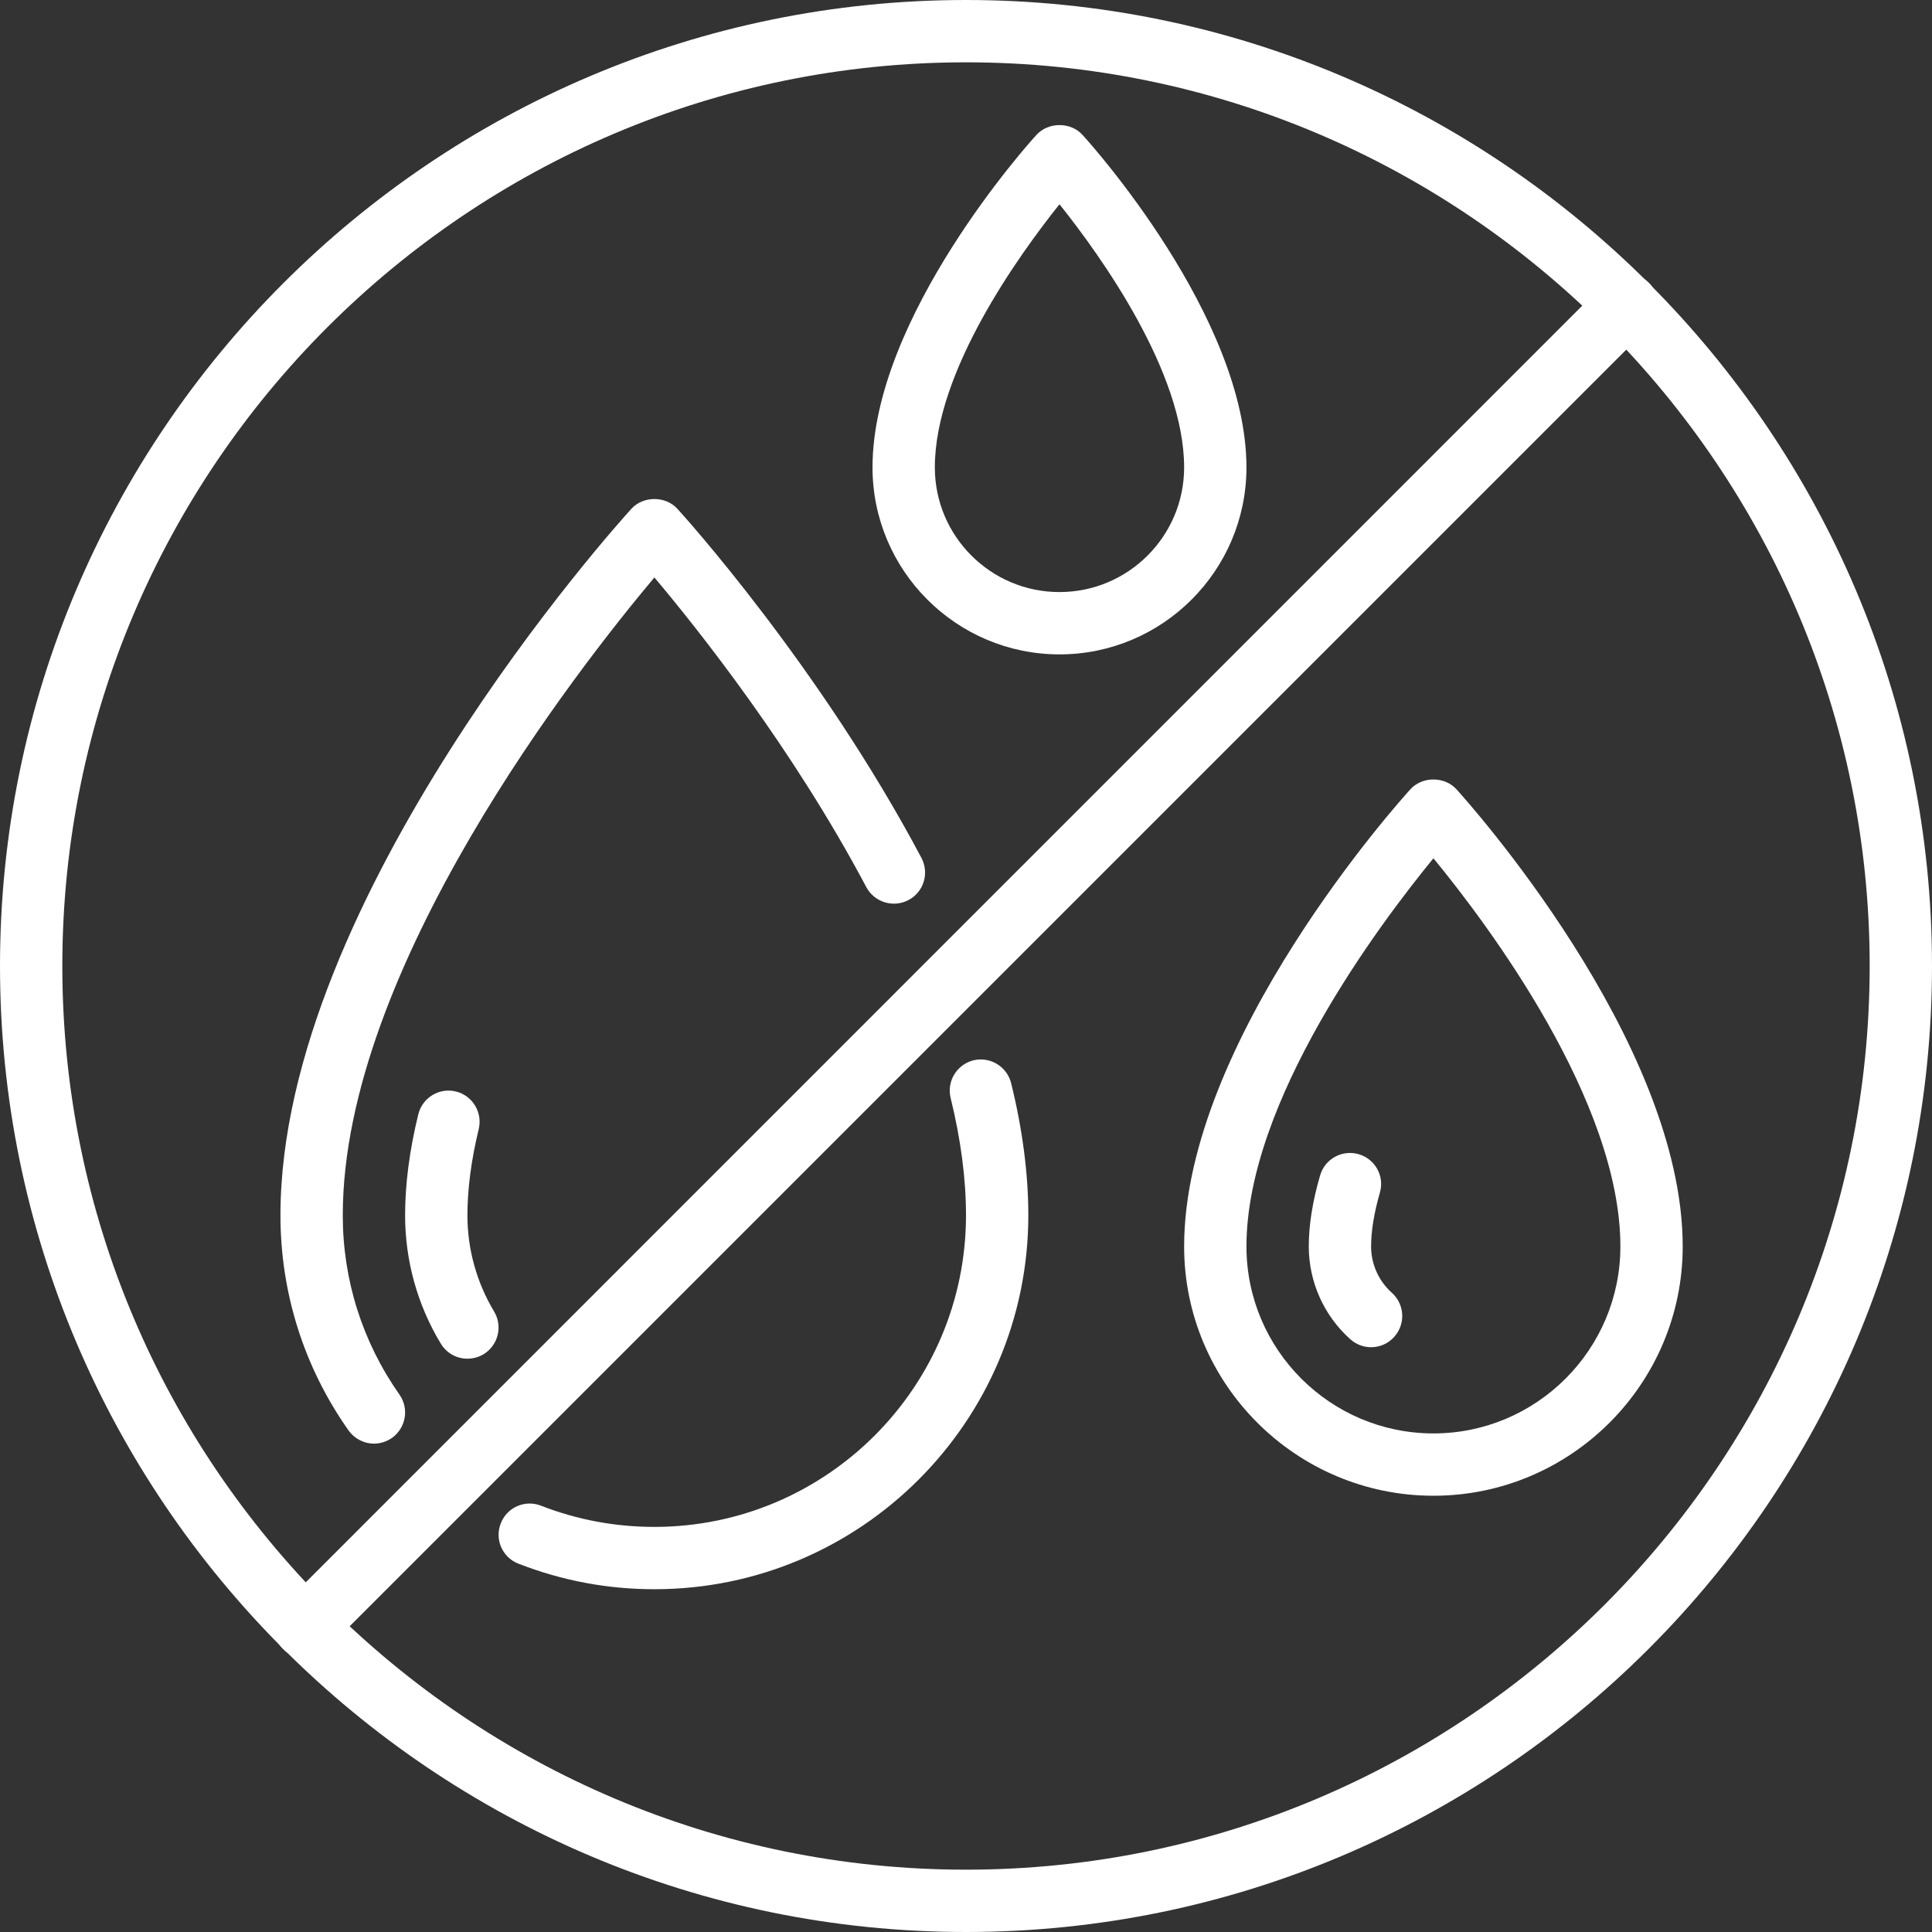
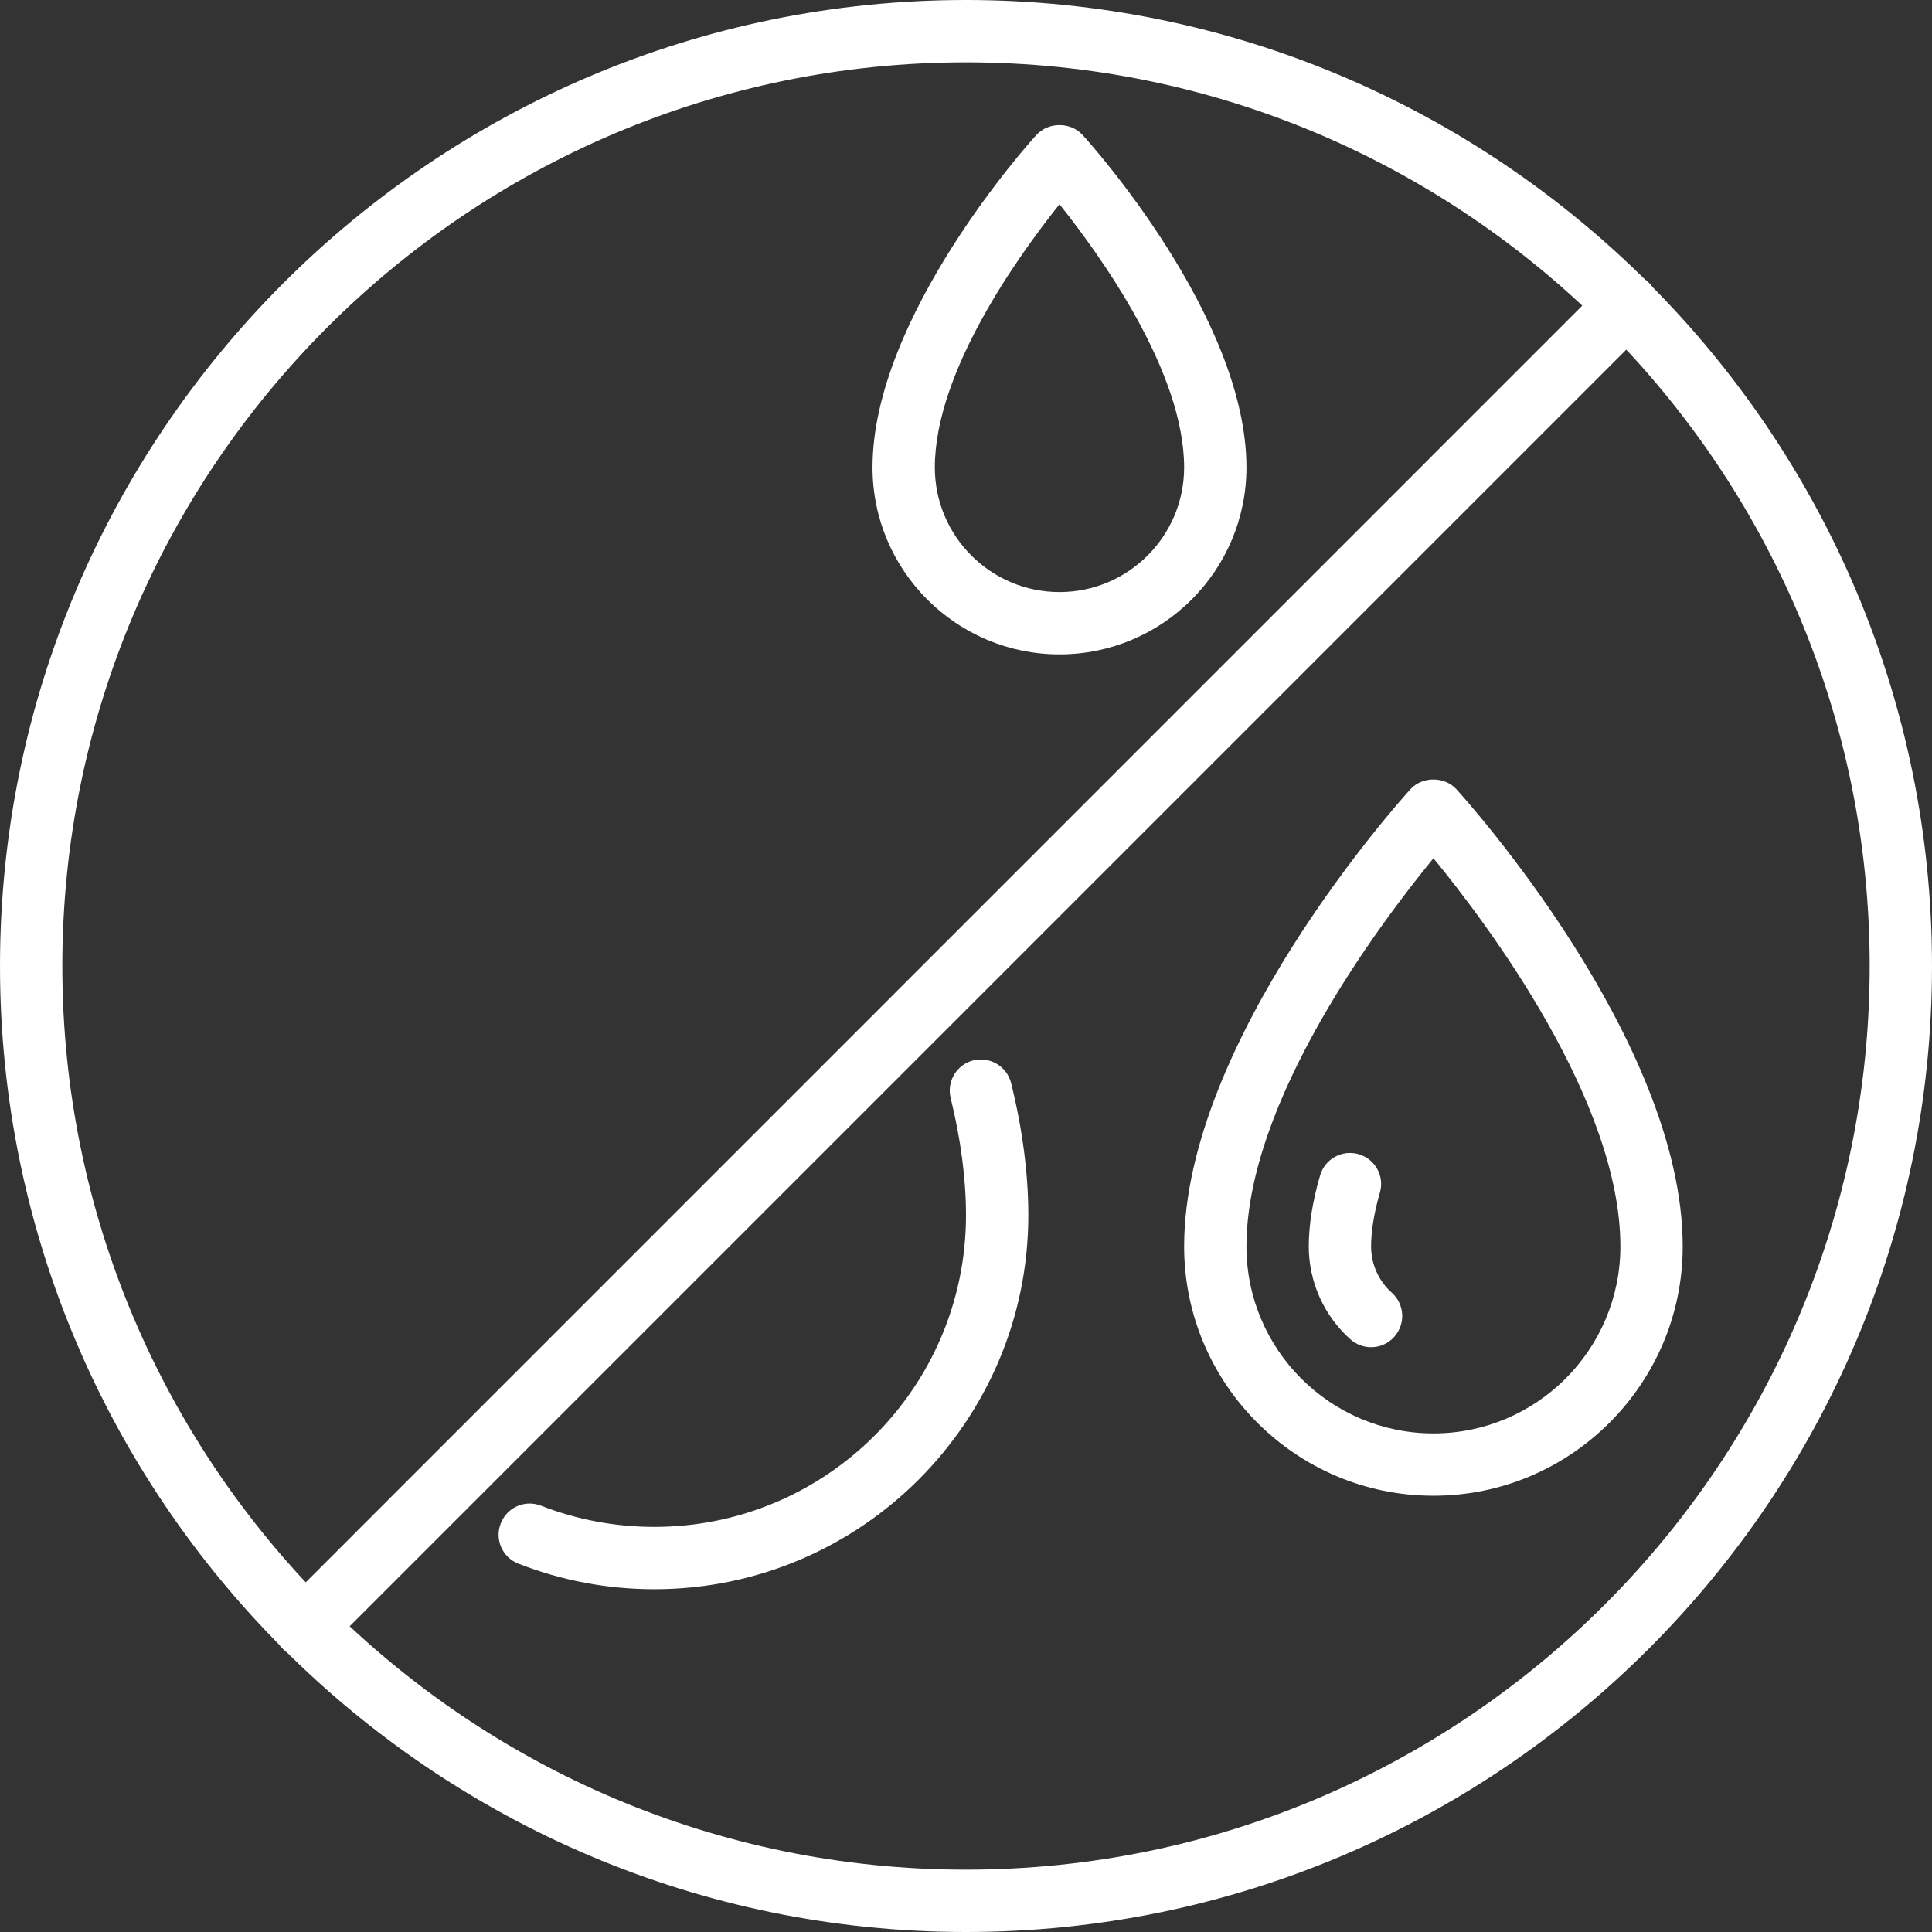
<svg xmlns="http://www.w3.org/2000/svg" fill="#ffffff" height="62" preserveAspectRatio="xMidYMid meet" version="1" viewBox="0.0 0.0 62.0 62.0" width="62" zoomAndPan="magnify">
  <rect x="0.0" y="0.0" width="62.0" height="62.0" fill="#333333" stroke="none" />
  <g id="change1_1">
    <path d="M 34 6.555 C 32.668 8.223 30 11.941 30 15 C 30 17.207 31.793 19 34 19 C 36.207 19 38 17.207 38 15 C 38 11.941 35.332 8.223 34 6.555 Z M 34 21 C 30.691 21 28 18.309 28 15 C 28 10.168 33.043 4.562 33.262 4.328 C 33.641 3.91 34.359 3.91 34.738 4.328 C 34.957 4.562 40 10.168 40 15 C 40 18.309 37.309 21 34 21" fill="inherit" />
    <path d="M 46 27.543 C 44.25 29.68 40 35.344 40 40 C 40 43.309 42.691 46 46 46 C 49.309 46 52 43.309 52 40 C 52 35.336 47.754 29.676 46 27.543 Z M 46 48 C 41.59 48 38 44.41 38 40 C 38 33.391 44.965 25.652 45.262 25.328 C 45.641 24.91 46.359 24.91 46.738 25.328 C 47.035 25.652 54 33.391 54 40 C 54 44.41 50.41 48 46 48" fill="inherit" />
    <path d="M 44 43.234 C 43.762 43.234 43.523 43.148 43.332 42.977 C 42.484 42.219 42 41.133 42 40 C 42 39.316 42.121 38.551 42.363 37.723 C 42.516 37.191 43.066 36.887 43.602 37.039 C 44.133 37.195 44.438 37.746 44.281 38.277 C 44.094 38.926 44 39.508 44 40 C 44 40.566 44.242 41.109 44.668 41.488 C 45.078 41.859 45.113 42.488 44.742 42.902 C 44.547 43.121 44.273 43.234 44 43.234" fill="inherit" />
    <path d="M 21 51 C 19.492 51 18.027 50.723 16.637 50.18 C 16.121 49.98 15.867 49.402 16.07 48.887 C 16.27 48.371 16.848 48.117 17.363 48.32 C 18.52 48.77 19.742 49 21 49 C 26.516 49 31 44.516 31 39 C 31 37.84 30.836 36.574 30.508 35.238 C 30.375 34.703 30.703 34.16 31.238 34.027 C 31.777 33.898 32.316 34.227 32.449 34.762 C 32.816 36.25 33 37.676 33 39 C 33 45.617 27.617 51 21 51" fill="inherit" />
-     <path d="M 12 46.328 C 11.688 46.328 11.379 46.176 11.184 45.902 C 9.754 43.875 9 41.488 9 39 C 9 28.832 19.801 16.832 20.262 16.328 C 20.641 15.91 21.359 15.91 21.738 16.328 C 21.926 16.531 26.309 21.383 29.57 27.531 C 29.828 28.02 29.645 28.625 29.156 28.883 C 28.668 29.141 28.062 28.957 27.801 28.469 C 25.441 24.016 22.387 20.176 21 18.531 C 18.57 21.422 11 31.074 11 39 C 11 41.074 11.629 43.059 12.816 44.75 C 13.137 45.203 13.027 45.824 12.578 46.145 C 12.402 46.266 12.199 46.328 12 46.328" fill="inherit" />
-     <path d="M 15 43.602 C 14.66 43.602 14.332 43.43 14.145 43.117 C 13.395 41.879 13 40.453 13 39 C 13 38.004 13.141 36.914 13.422 35.766 C 13.551 35.227 14.094 34.895 14.629 35.027 C 15.164 35.156 15.492 35.699 15.363 36.234 C 15.121 37.23 15 38.164 15 39 C 15 40.09 15.297 41.156 15.855 42.086 C 16.141 42.559 15.988 43.172 15.516 43.461 C 15.355 43.555 15.176 43.602 15 43.602" fill="inherit" />
    <path d="M 31 2 C 15.012 2 2 15.008 2 31 C 2 46.988 15.012 60 31 60 C 46.988 60 60 46.988 60 31 C 60 15.008 46.988 2 31 2 Z M 31 62 C 13.906 62 0 48.094 0 31 C 0 13.906 13.906 0 31 0 C 48.094 0 62 13.906 62 31 C 62 48.094 48.094 62 31 62" fill="inherit" />
    <path d="M 9.789 53.215 C 9.531 53.215 9.273 53.113 9.082 52.918 C 8.688 52.531 8.688 51.898 9.082 51.508 L 51.508 9.078 C 51.898 8.688 52.531 8.688 52.918 9.078 C 53.309 9.469 53.309 10.102 52.918 10.492 L 10.492 52.918 C 10.297 53.113 10.043 53.215 9.789 53.215" fill="inherit" />
  </g>
</svg>